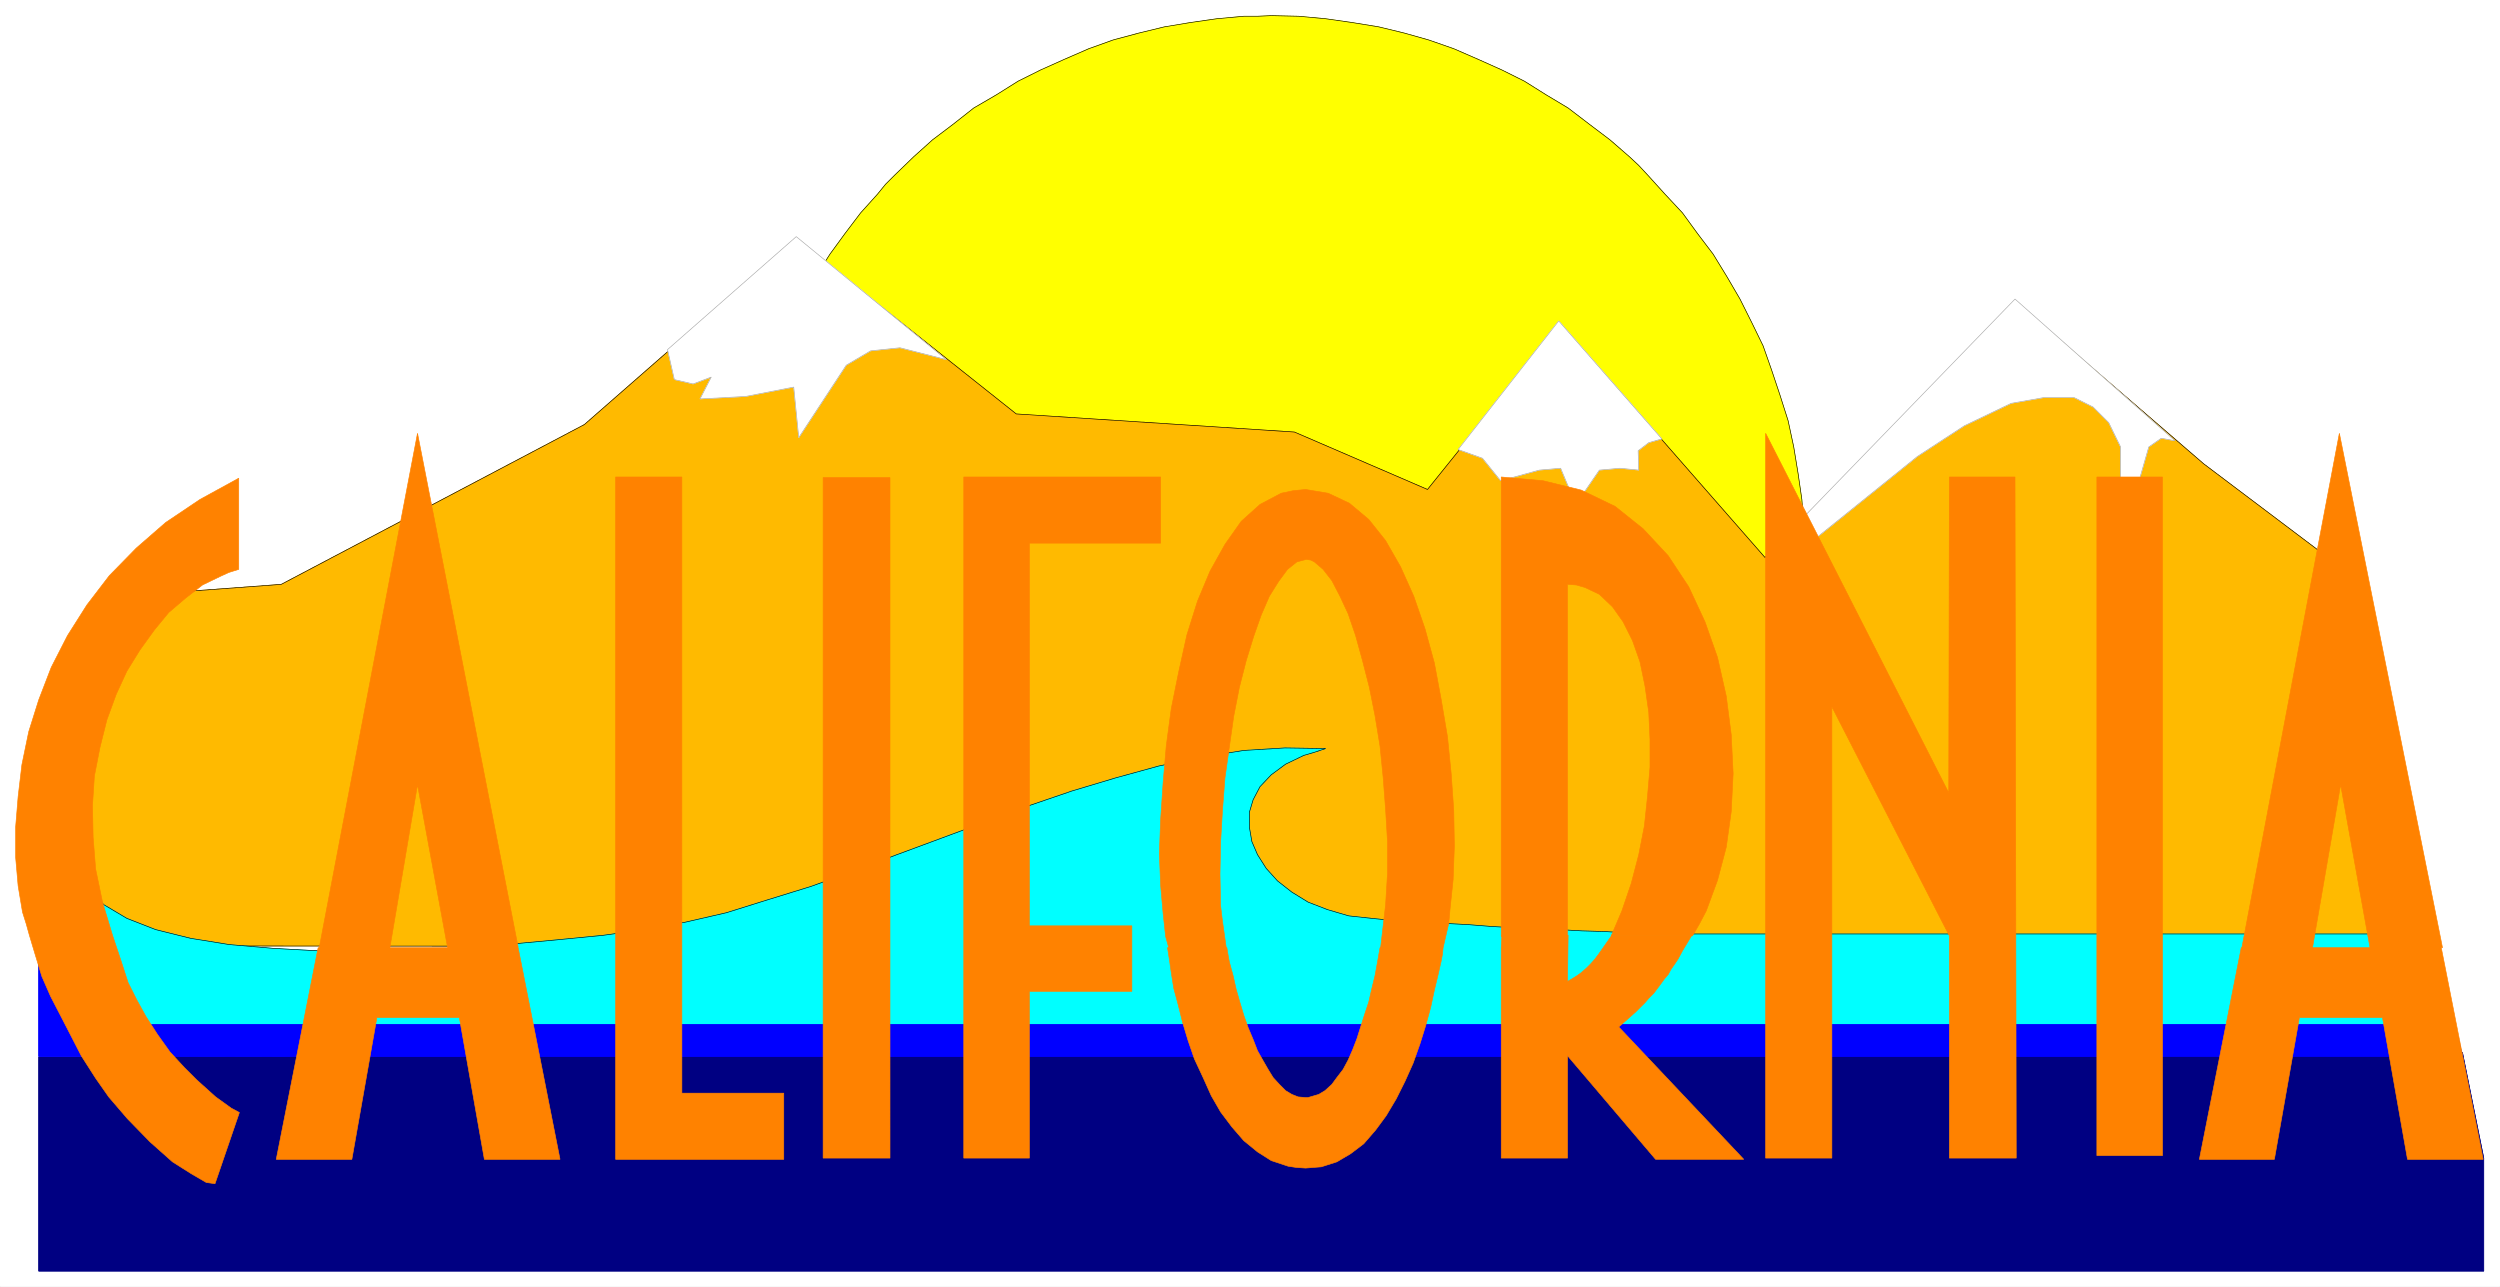
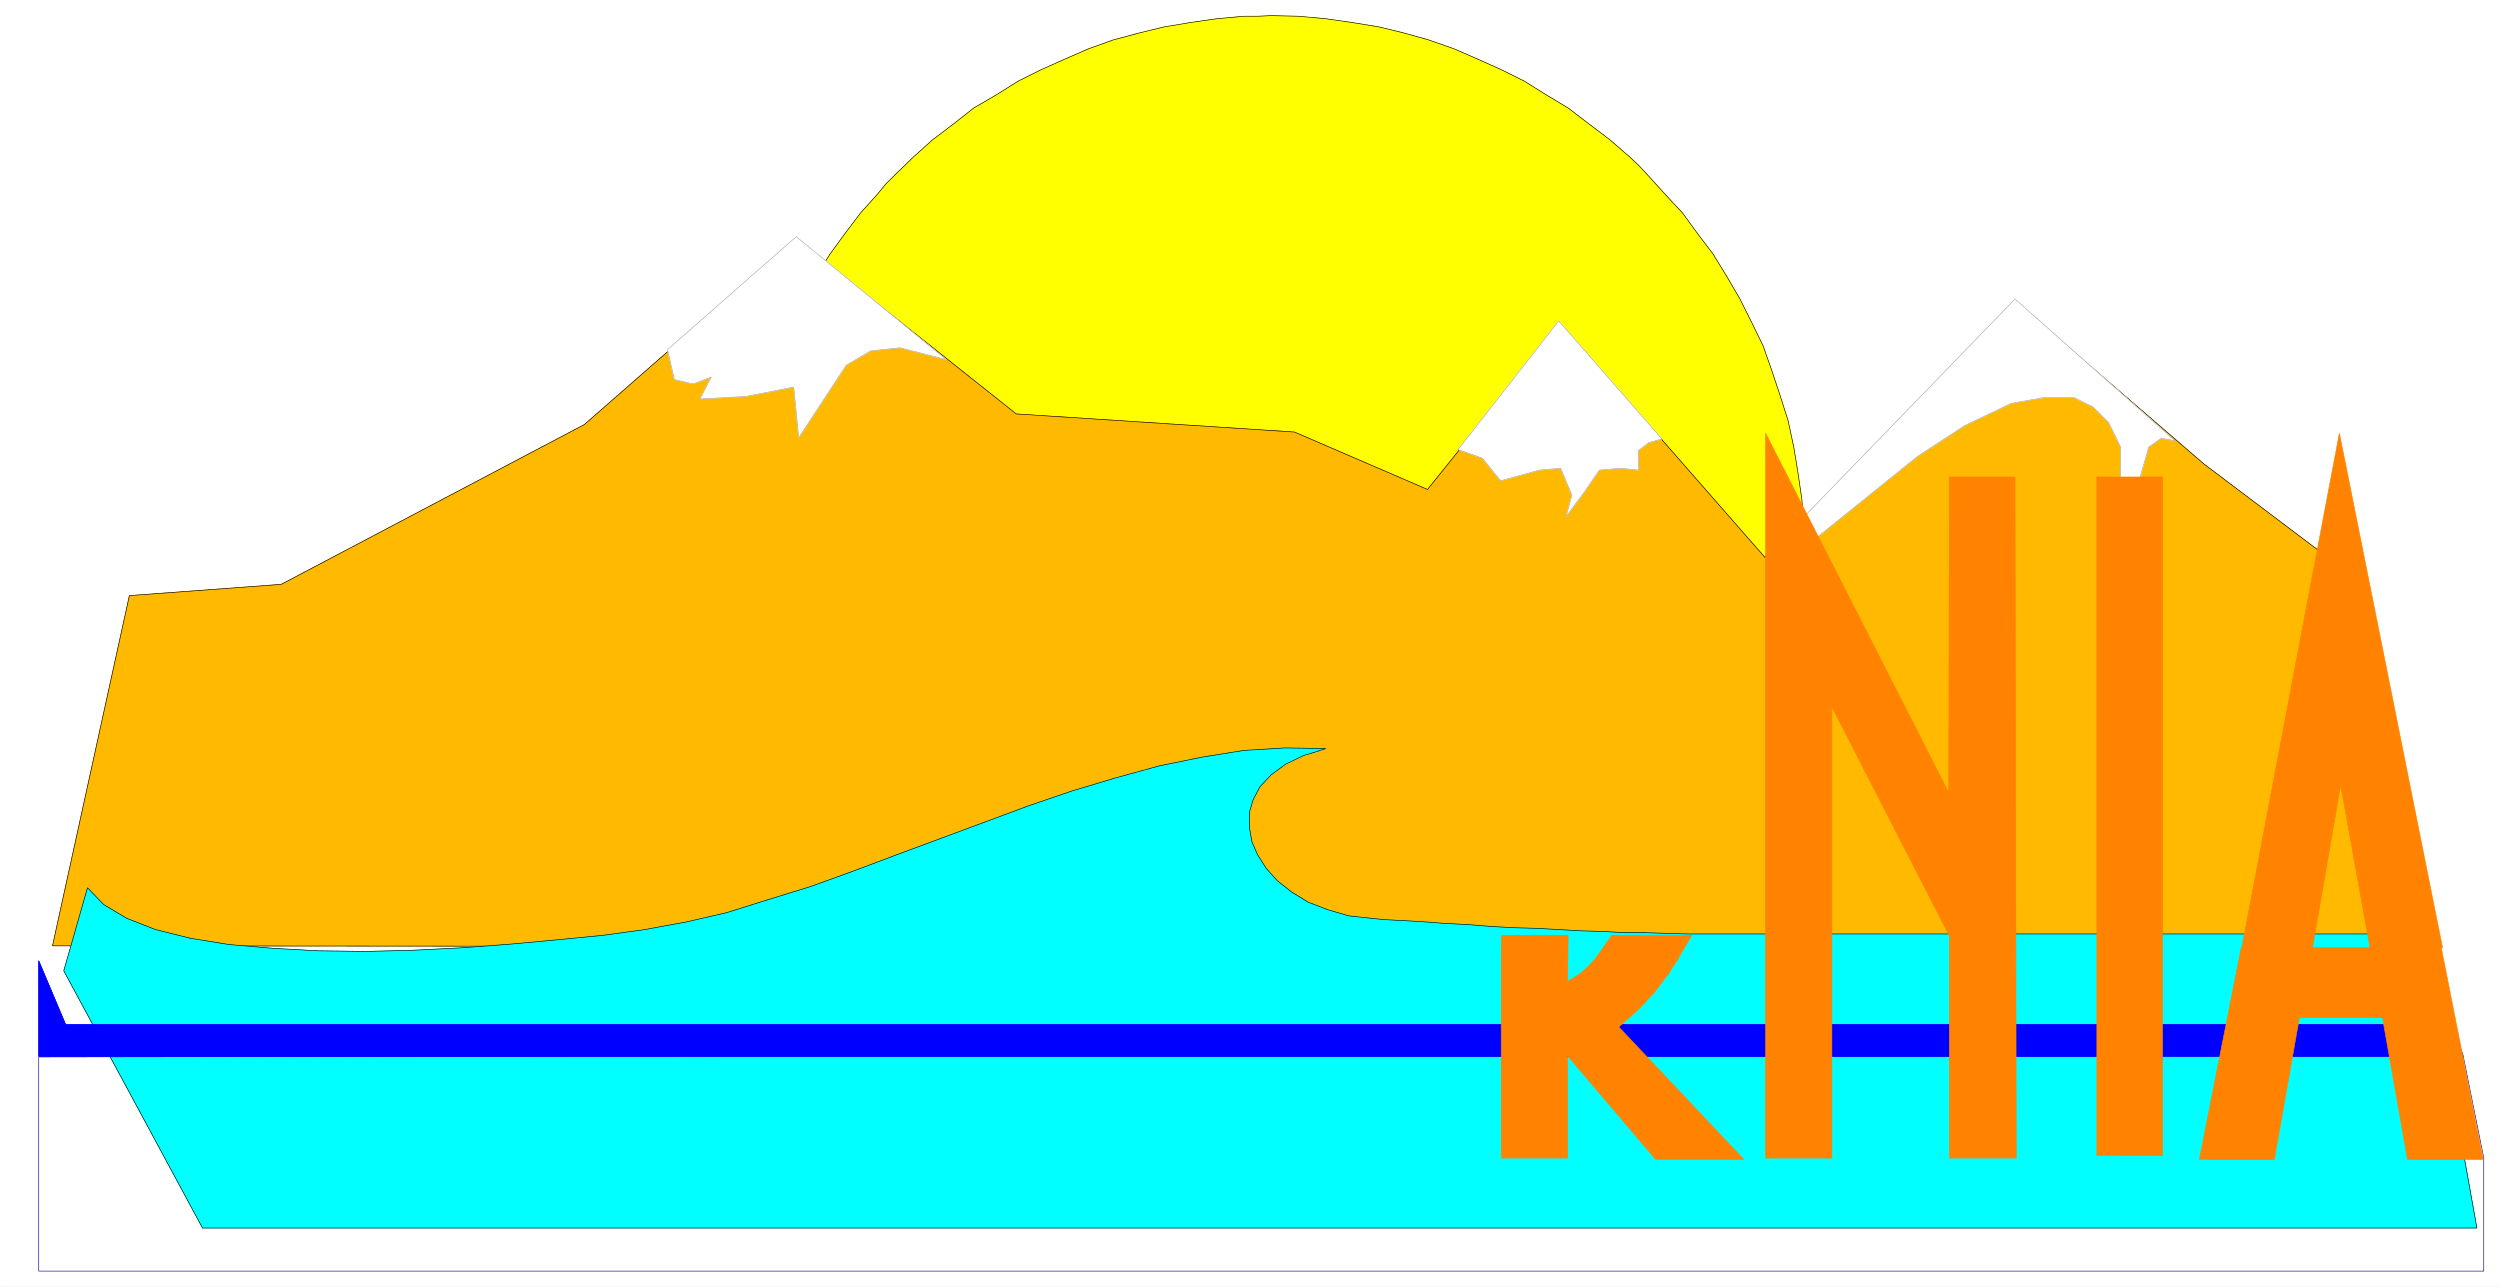
<svg xmlns="http://www.w3.org/2000/svg" width="3996.021" height="2056.661" viewBox="0 0 2997.016 1542.496">
  <rect x="0" y="0" width="2997.016" height="1542.496" fill="#808080" stroke="none" />
  <defs>
    <clipPath id="a">
      <path d="M0 0h2997v1541.016H0Zm0 0" />
    </clipPath>
  </defs>
  <path style="fill:#fff;fill-opacity:1;fill-rule:nonzero;stroke:none" d="M0 1541.016h2997.016V-1.48H0Zm0 0" transform="translate(0 1.48)" />
  <g clip-path="url(#a)" transform="translate(0 1.48)">
    <path style="fill:#fff;fill-opacity:1;fill-rule:evenodd;stroke:#fff;stroke-width:.19;stroke-linecap:square;stroke-linejoin:bevel;stroke-miterlimit:10;stroke-opacity:1" d="M.19.5h766.12V395H.19Zm0 0" transform="matrix(3.91 0 0 -3.91 0 1542.97)" />
  </g>
  <path style="fill:#ff0;fill-opacity:1;fill-rule:evenodd;stroke:#ff0;stroke-width:.19;stroke-linecap:square;stroke-linejoin:bevel;stroke-miterlimit:10;stroke-opacity:1" d="m505.12 118.79 2.88 2.87 2.49 2.87 5.36 5.55 4.6 5.94 4.79 5.55 4.22 5.93 4.02 6.13 3.64 6.12 3.45 6.32 2.69 6.51 2.49 6.7 2.49 6.89 1.72 7.27 1.35 7.47 1.14 7.65.58 8.04.19 8.43v4.21l-.19 4.21-.58 8.42-1.14 7.85-1.35 8.23-1.72 8.04-2.49 7.85-2.49 7.46-2.69 7.66-3.45 7.08-3.64 7.27-4.02 6.89-4.22 6.9-4.79 6.31-4.6 6.32-5.36 5.74-5.37 5.93-2.68 2.88-2.87 2.68-5.94 5.16-6.33 4.79-6.51 4.98-6.71 4.02-6.71 4.21-6.9 3.44-7.28 3.26-7.47 3.25-7.67 2.68-7.47 2.11-7.86 1.91-8.24 1.34-8.04 1.15-8.24.76-8.43.19-4.22-.19h-4.22l-8.24-.76-8.04-1.15-8.05-1.34-7.86-1.91-7.86-2.11-7.47-2.68-7.47-3.25-7.28-3.26-6.9-3.44-6.71-4.21-6.9-4.02-6.32-4.98-6.33-4.79-5.74-5.16-5.75-5.56-2.88-2.87-2.49-3.06-5.17-5.74-4.79-6.32-4.6-6.31-4.41-6.9-4.02-6.89-3.64-7.27-3.26-7.08-2.88-7.66-2.49-7.46-2.49-7.85-1.72-8.04-1.34-8.23-1.15-7.85-.58-8.42-.38-8.42v-4.22l.38-4.21.58-8.04 1.15-7.65 1.34-7.47 1.72-7.27 2.49-6.89 2.49-6.7 2.88-6.51 3.26-6.32 3.64-6.12 4.02-6.13 4.41-5.93 4.6-5.55 4.79-5.94 5.17-5.55 5.37-5.74zm0 0" transform="matrix(3.91 0 0 -3.91 0 1544.45)" />
  <path style="fill:none;stroke:#000;stroke-width:.19;stroke-linecap:square;stroke-linejoin:bevel;stroke-miterlimit:10;stroke-opacity:1" d="m505.12 118.79 2.88 2.87 2.49 2.87 5.36 5.55 4.6 5.94 4.79 5.55 4.22 5.93 4.02 6.13 3.64 6.12 3.45 6.32 2.69 6.51 2.49 6.7 2.49 6.89 1.72 7.27 1.35 7.47 1.14 7.65.58 8.04.19 8.43v4.21l-.19 4.21-.58 8.42-1.14 7.85-1.35 8.23-1.72 8.04-2.49 7.85-2.49 7.46-2.69 7.66-3.45 7.08-3.64 7.27-4.02 6.89-4.22 6.9-4.79 6.31-4.6 6.32-5.36 5.74-5.37 5.93-2.68 2.88-2.87 2.68-5.94 5.16-6.33 4.79-6.51 4.98-6.71 4.02-6.71 4.21-6.9 3.44-7.28 3.26-7.47 3.25-7.67 2.68-7.47 2.11-7.86 1.91-8.24 1.34-8.04 1.15-8.24.76-8.43.19-4.22-.19h-4.22l-8.24-.76-8.04-1.15-8.05-1.34-7.86-1.91-7.86-2.11-7.47-2.68-7.47-3.25-7.28-3.26-6.9-3.44-6.71-4.21-6.9-4.02-6.32-4.98-6.33-4.79-5.74-5.16-5.75-5.56-2.88-2.87-2.49-3.06-5.17-5.74-4.79-6.32-4.6-6.31-4.41-6.9-4.02-6.89-3.64-7.27-3.26-7.08-2.88-7.66-2.49-7.46-2.49-7.85-1.72-8.04-1.34-8.23-1.15-7.85-.58-8.42-.38-8.42v-4.22l.38-4.21.58-8.04 1.15-7.65 1.34-7.47 1.72-7.27 2.49-6.89 2.49-6.7 2.88-6.51 3.26-6.32 3.64-6.12 4.02-6.13 4.41-5.93 4.6-5.55 4.79-5.94 5.17-5.55 5.37-5.74zm0 0" transform="matrix(3.91 0 0 -3.91 0 1544.45)" />
  <path style="fill:#ffba00;fill-opacity:1;fill-rule:evenodd;stroke:#ffba00;stroke-width:.19;stroke-linecap:square;stroke-linejoin:bevel;stroke-miterlimit:10;stroke-opacity:1" d="m39.67 212.39 46.56 3.45 92.94 49 64.96 56.85 67.45-53.6 85.28-5.55 40.81-17.61 40.82 50.73 62.66-71.59 77.03 78.29 57.49-49.58 37.56-28.33 32-120.01-729.13.57zm0 0" transform="matrix(3.91 0 0 -3.91 0 1544.45)" />
  <path style="fill:none;stroke:#000;stroke-width:.19;stroke-linecap:square;stroke-linejoin:bevel;stroke-miterlimit:10;stroke-opacity:1" d="m39.67 212.39 46.56 3.45 92.94 49 64.96 56.85 67.45-53.6 85.28-5.55 40.81-17.61 40.82 50.73 62.66-71.59 77.03 78.29 57.49-49.58 37.56-28.33 32-120.01-729.13.57zm0 0" transform="matrix(3.91 0 0 -3.91 0 1544.45)" />
-   <path style="fill:#fff;fill-opacity:1;fill-rule:evenodd;stroke:#fff;stroke-width:.19;stroke-linecap:square;stroke-linejoin:bevel;stroke-miterlimit:10;stroke-opacity:1" d="m244.13 322.45-39.47-34.64 2.1-9.19 5.75-1.34 5.56 2.11-3.45-6.7 13.99.76 14.75 2.87 1.54-15.5 14.56 22.2 7.47 4.41 9.01.95 14.18-3.63zm0 0" transform="matrix(3.91 0 0 -3.91 0 1544.45)" />
+   <path style="fill:#fff;fill-opacity:1;fill-rule:evenodd;stroke:#fff;stroke-width:.19;stroke-linecap:square;stroke-linejoin:bevel;stroke-miterlimit:10;stroke-opacity:1" d="m244.13 322.45-39.47-34.64 2.1-9.19 5.75-1.34 5.56 2.11-3.45-6.7 13.99.76 14.75 2.87 1.54-15.5 14.56 22.2 7.47 4.41 9.01.95 14.18-3.63z" transform="matrix(3.91 0 0 -3.91 0 1544.45)" />
  <path style="fill:none;stroke:#a8a8a8;stroke-width:.19;stroke-linecap:square;stroke-linejoin:bevel;stroke-miterlimit:10;stroke-opacity:1" d="m244.13 322.45-39.47-34.64 2.1-9.19 5.75-1.34 5.56 2.11-3.45-6.7 13.99.76 14.75 2.87 1.54-15.5 14.56 22.2 7.47 4.41 9.01.95 14.18-3.63zm0 0" transform="matrix(3.91 0 0 -3.91 0 1544.45)" />
  <path style="fill:#fff;fill-opacity:1;fill-rule:evenodd;stroke:#fff;stroke-width:.19;stroke-linecap:square;stroke-linejoin:bevel;stroke-miterlimit:10;stroke-opacity:1" d="m477.91 296.61-30.85-39.43 7.47-2.68 5.56-6.89 11.88 3.26 6.52.57 3.45-8.23-1.73-6.51 5.56 7.47 4.6 6.7 6.32.57 5.75-.57-.19 5.93 3.26 2.49 4.02 1.15zm0 0" transform="matrix(3.91 0 0 -3.91 0 1544.45)" />
  <path style="fill:none;stroke:#a8a8a8;stroke-width:.19;stroke-linecap:square;stroke-linejoin:bevel;stroke-miterlimit:10;stroke-opacity:1" d="m477.91 296.61-30.85-39.43 7.47-2.68 5.56-6.89 11.88 3.26 6.52.57 3.45-8.23-1.73-6.51 5.56 7.47 4.6 6.7 6.32.57 5.75-.57-.19 5.93 3.26 2.49 4.02 1.15zm0 0" transform="matrix(3.91 0 0 -3.91 0 1544.45)" />
  <path style="fill:#fff;fill-opacity:1;fill-rule:evenodd;stroke:#fff;stroke-width:.19;stroke-linecap:square;stroke-linejoin:bevel;stroke-miterlimit:10;stroke-opacity:1" d="m617.8 303.31-64.2-66.23.58-9.18 33.73 27.18 14.37 9.38 14.37 6.89 9.77 1.72H636l5.75-2.87 4.79-4.79 3.64-7.46v-17.99l5.94 8.61 2.69 9.38 3.83 2.68 4.21-.77zm0 0" transform="matrix(3.91 0 0 -3.91 0 1544.45)" />
  <path style="fill:none;stroke:#a8a8a8;stroke-width:.19;stroke-linecap:square;stroke-linejoin:bevel;stroke-miterlimit:10;stroke-opacity:1" d="m617.8 303.31-64.2-66.23.58-9.18 33.73 27.18 14.37 9.38 14.37 6.89 9.77 1.72H636l5.75-2.87 4.79-4.79 3.64-7.46v-17.99l5.94 8.61 2.69 9.38 3.83 2.68 4.21-.77zm0 0" transform="matrix(3.91 0 0 -3.91 0 1544.45)" />
  <path style="fill:#0ff;fill-opacity:1;fill-rule:evenodd;stroke:#0ff;stroke-width:.19;stroke-linecap:square;stroke-linejoin:bevel;stroke-miterlimit:10;stroke-opacity:1" d="m743.31 108.65 16.1-90.16H62.09L19.55 97.35l7.28 25.46 4.98-5.17 7.09-4.21 8.81-3.44 10.74-2.68 11.88-1.92 13.41-1.15 13.8-.76 14.75-.19 14.76.38 15.14.77 14.94 1.14 14.37 1.34 13.61 1.34 12.65 1.73 6.13 1.15 6.32 1.14 12.46 2.87 12.84 4.02 13.03 4.02 13.22 4.79 13.22 4.98 13.42 4.97 26.82 9.96 13.42 4.59 13.41 4.02 13.22 3.64 13.03 2.68 13.03 2.1 12.65.77 12.46-.19-3.45-1.15-3.26-.96-5.56-2.68-4.4-3.25-3.45-3.64-2.11-4.02-1.15-3.83v-4.59l.76-4.4 1.73-4.02 2.68-4.22 3.45-3.82 4.41-3.45 4.98-3.06 5.94-2.3 6.52-1.91 7.09-.77 3.83-.38 3.64-.19 7.28-.39 7.48-.57 7.28-.38 7.28-.58 6.9-.38 7.09-.19 6.7-.38 6.9-.39 6.71-.19 6.51-.38h6.52l6.32-.19 6.52-.19zm0 0" transform="matrix(3.91 0 0 -3.91 0 1544.45)" />
  <path style="fill:none;stroke:#000;stroke-width:.19;stroke-linecap:square;stroke-linejoin:bevel;stroke-miterlimit:10;stroke-opacity:1" d="m743.31 108.65 16.1-90.16H62.09L19.55 97.35l7.28 25.46 4.98-5.17 7.09-4.21 8.81-3.44 10.74-2.68 11.88-1.92 13.41-1.15 13.8-.76 14.75-.19 14.76.38 15.14.77 14.94 1.14 14.37 1.34 13.61 1.34 12.65 1.73 6.13 1.15 6.32 1.14 12.46 2.87 12.84 4.02 13.03 4.02 13.22 4.79 13.22 4.98 13.42 4.97 26.82 9.96 13.42 4.59 13.41 4.02 13.22 3.64 13.03 2.68 13.03 2.1 12.65.77 12.46-.19-3.45-1.15-3.26-.96-5.56-2.68-4.4-3.25-3.45-3.64-2.11-4.02-1.15-3.83v-4.59l.76-4.4 1.73-4.02 2.68-4.22 3.45-3.82 4.41-3.45 4.98-3.06 5.94-2.3 6.52-1.91 7.09-.77 3.83-.38 3.64-.19 7.28-.39 7.48-.57 7.28-.38 7.28-.58 6.9-.38 7.09-.19 6.7-.38 6.9-.39 6.71-.19 6.51-.38h6.52l6.32-.19 6.52-.19zm0 0" transform="matrix(3.91 0 0 -3.91 0 1544.45)" />
-   <path style="fill:#000082;fill-opacity:1;fill-rule:evenodd;stroke:#000082;stroke-width:.19;stroke-linecap:square;stroke-linejoin:bevel;stroke-miterlimit:10;stroke-opacity:1" d="M11.88 5.28v65.66L755 72.28l6.52-32.35V5.28Zm0 0" transform="matrix(3.91 0 0 -3.91 0 1544.45)" />
  <path style="fill:none;stroke:#000082;stroke-width:.19;stroke-linecap:square;stroke-linejoin:bevel;stroke-miterlimit:10;stroke-opacity:1" d="M11.88 5.28v65.66L755 72.28l6.52-32.35V5.28Zm0 0" transform="matrix(3.91 0 0 -3.91 0 1544.45)" />
  <path style="fill:#00f;fill-opacity:1;fill-rule:evenodd;stroke:#00f;stroke-width:.19;stroke-linecap:square;stroke-linejoin:bevel;stroke-miterlimit:10;stroke-opacity:1" d="M11.88 71.13v29.29l8.24-19.53H752.7l2.3-9.76zm0 0" transform="matrix(3.91 0 0 -3.91 0 1544.45)" />
  <path style="fill:none;stroke:#00f;stroke-width:.19;stroke-linecap:square;stroke-linejoin:bevel;stroke-miterlimit:10;stroke-opacity:1" d="M11.88 71.13v29.29l8.24-19.53H752.7l2.3-9.76zm0 0" transform="matrix(3.91 0 0 -3.91 0 1544.45)" />
-   <path style="fill:#ff8200;fill-opacity:1;fill-rule:evenodd;stroke:#ff8200;stroke-width:.19;stroke-linecap:square;stroke-linejoin:bevel;stroke-miterlimit:10;stroke-opacity:1" d="M73.2 248.38v-27.95l-3.07-.96-2.49-1.14-5.55-2.68-5.18-4.02-5.17-4.41-4.41-5.36-4.41-6.12-4.02-6.51-3.26-7.08-2.87-7.85-2.11-8.42-1.72-8.81-.58-8.99.19-9.76.77-9.77 2.11-10.14 3.06-10.15 2.49-7.46 2.3-7.08 2.69-5.36 2.87-5.17 3.45-5.36 3.83-5.36 4.41-4.79 3.83-3.82 5.75-5.17 4.79-3.45 2.49-1.34-7.47-21.82-2.68.38-4.6 2.68-5.75 3.64-6.9 6.13-6.9 7.08-5.75 6.7-4.02 5.74-4.41 6.89-3.45 6.7-3.06 5.93-2.88 5.56-2.68 6.12-2.11 6.89-1.72 5.74-.96 3.45-1.15 3.64-1.34 8.04-.77 8.8v9.19l.77 9.38 1.15 9.76 2.1 10.14 3.07 9.77 3.83 9.95 4.99 9.76 5.94 9.38 6.89 9 8.24 8.42 9.01 7.85 10.54 7.08zm54.81 13.78L97.92 104.63h21.65l8.44 49.76 9.19-49.76h21.66zM97.54 104.44h61.32l12.84-64.89h-23.19L140.84 83h-25.29l-7.67-43.45H84.7Zm91.21 144.32h20.31V59.84h31.24V39.55h-51.55Zm63.62-.19h20.5V39.93h-20.5zm43.12-208.64h20.12v51.11h31.42v20.1h-31.42v117.33h40.24v20.29h-60.36zm62.85 64.51h17.63l-1.15 8.03-.58 4.79-.19 9.76.19 9.76.58 9.96.76 9.76 1.35 9.57 1.34 9.38 1.72 8.8 2.11 8.24 2.3 7.46 2.3 6.51 2.49 5.74 2.87 4.59 2.69 3.64 2.87 2.3 2.88.76 1.34-.19 1.15-.57 2.68-2.3 2.68-3.44 2.49-4.79 2.5-5.36 2.29-6.7 2.11-7.65 2.11-8.24 1.72-8.61 1.54-9.38.96-9.57.76-9.95.58-9.76v-9.77l-.58-9.57-1.53-13.2h19.16l1.73 7.46.38 4.21.96 9.19.38 10.34-.19 10.91-.77 11.1-1.15 11.48-1.91 11.3-2.11 11.29-2.88 10.53-3.44 9.95-4.03 9-4.6 8.04-5.17 6.5-5.94 4.98-6.52 3.06-6.9 1.15-3.83-.38-3.64-.77-6.51-3.44-5.75-5.17-4.99-7.08-4.59-8.23-3.84-9.19-3.25-10.34-2.5-11.29-2.29-11.29-1.54-11.49-.96-11.29-.76-11.29-.39-10.34.39-9.76.76-8.62.77-7.08zm-.38 0h18.2l.38-2.3.39-2.11 1.15-4.21.95-4.21 1.15-4.02 1.15-3.83 1.35-3.83 1.53-3.63 1.34-3.45 1.72-3.06 1.54-2.68 1.53-2.49 1.92-2.1 1.91-1.92 1.92-1.15 1.92-.76 2.1-.19h.96l3.26.95 1.91 1.15 2.11 1.92 1.54 2.1 1.91 2.49 1.54 2.87 1.34 3.06 1.34 3.45 1.15 3.64 1.15 3.63 1.34 4.02.96 4.21.95 3.83.77 4.21.77 4.41h19.35l-.19-1.92-.38-2.1-.96-4.22-1.15-4.78-1.15-5.36-1.53-5.55-1.73-5.55-2.11-5.94-2.49-5.55-2.68-5.36-3.07-5.16-3.25-4.41-3.64-4.21-4.03-3.06-4.21-2.49-4.79-1.53-4.8-.38-2.87.19-2.49.38-5.17 1.72-4.22 2.68-4.22 3.45-3.64 4.21-3.45 4.59-2.87 4.98-2.49 5.55-2.68 5.74-1.92 5.56-1.73 5.74-1.34 5.36-1.34 4.97-.76 4.79-.58 4.02zm102.32 3.44h20.32v107.96l2.68-.19 2.68-.77 4.41-2.1 4.02-3.83 3.26-4.6 2.87-5.74 2.3-6.51 1.54-7.46 1.15-8.04.38-8.23v-8.62l-.77-8.99-.95-9-1.73-8.8-2.3-8.81-2.87-8.42-3.26-7.66h24.91l2.11 3.64 2.11 4.02 3.45 9.38 2.68 10.14 1.53 10.91.58 11.68-.58 11.87-1.53 11.86-2.68 11.87-3.84 10.91-4.98 10.72-6.32 9.57-7.67 8.23-8.62 6.89-10.35 4.98-11.69 2.87-12.84 1.15zm0 0" transform="matrix(3.91 0 0 -3.91 0 1544.45)" />
  <path style="fill:#ff8200;fill-opacity:1;fill-rule:evenodd;stroke:#ff8200;stroke-width:.19;stroke-linecap:square;stroke-linejoin:bevel;stroke-miterlimit:10;stroke-opacity:1" d="M460.47 108.26h20.32l-.19-14.16 1.34.76 1.53.96 1.34.96 1.53 1.34 1.35 1.34 1.34 1.53 1.15 1.53 4.02 5.74h24.53l-2.88-4.78-1.34-2.49-1.15-1.72-.95-1.34-.96-1.73-1.15-1.34-.96-1.33-1.15-1.54-1.15-1.53-1.53-1.53-1.15-1.34-1.54-1.53-1.34-1.34-1.72-1.53-1.73-1.53-1.72-1.53 38.32-40.58h-27.02L480.6 71.32V39.93h-20.32v64.51zm80.87 153.9 56.15-110.25.19 96.85h20.12l.38-208.83h-20.5v68.14l-36.03 70.25V39.93h-20.31zm101.56-13.4h20.12V40.7H642.9zm74.35 13.4-29.89-157.72h21.65l8.63 49.95 9-49.95h22.23zm-30.08-157.72h61.32l12.84-64.89h-23.19L730.47 83h-25.48l-7.67-43.45h-22.99zm0 0" transform="matrix(3.91 0 0 -3.91 0 1544.45)" />
</svg>